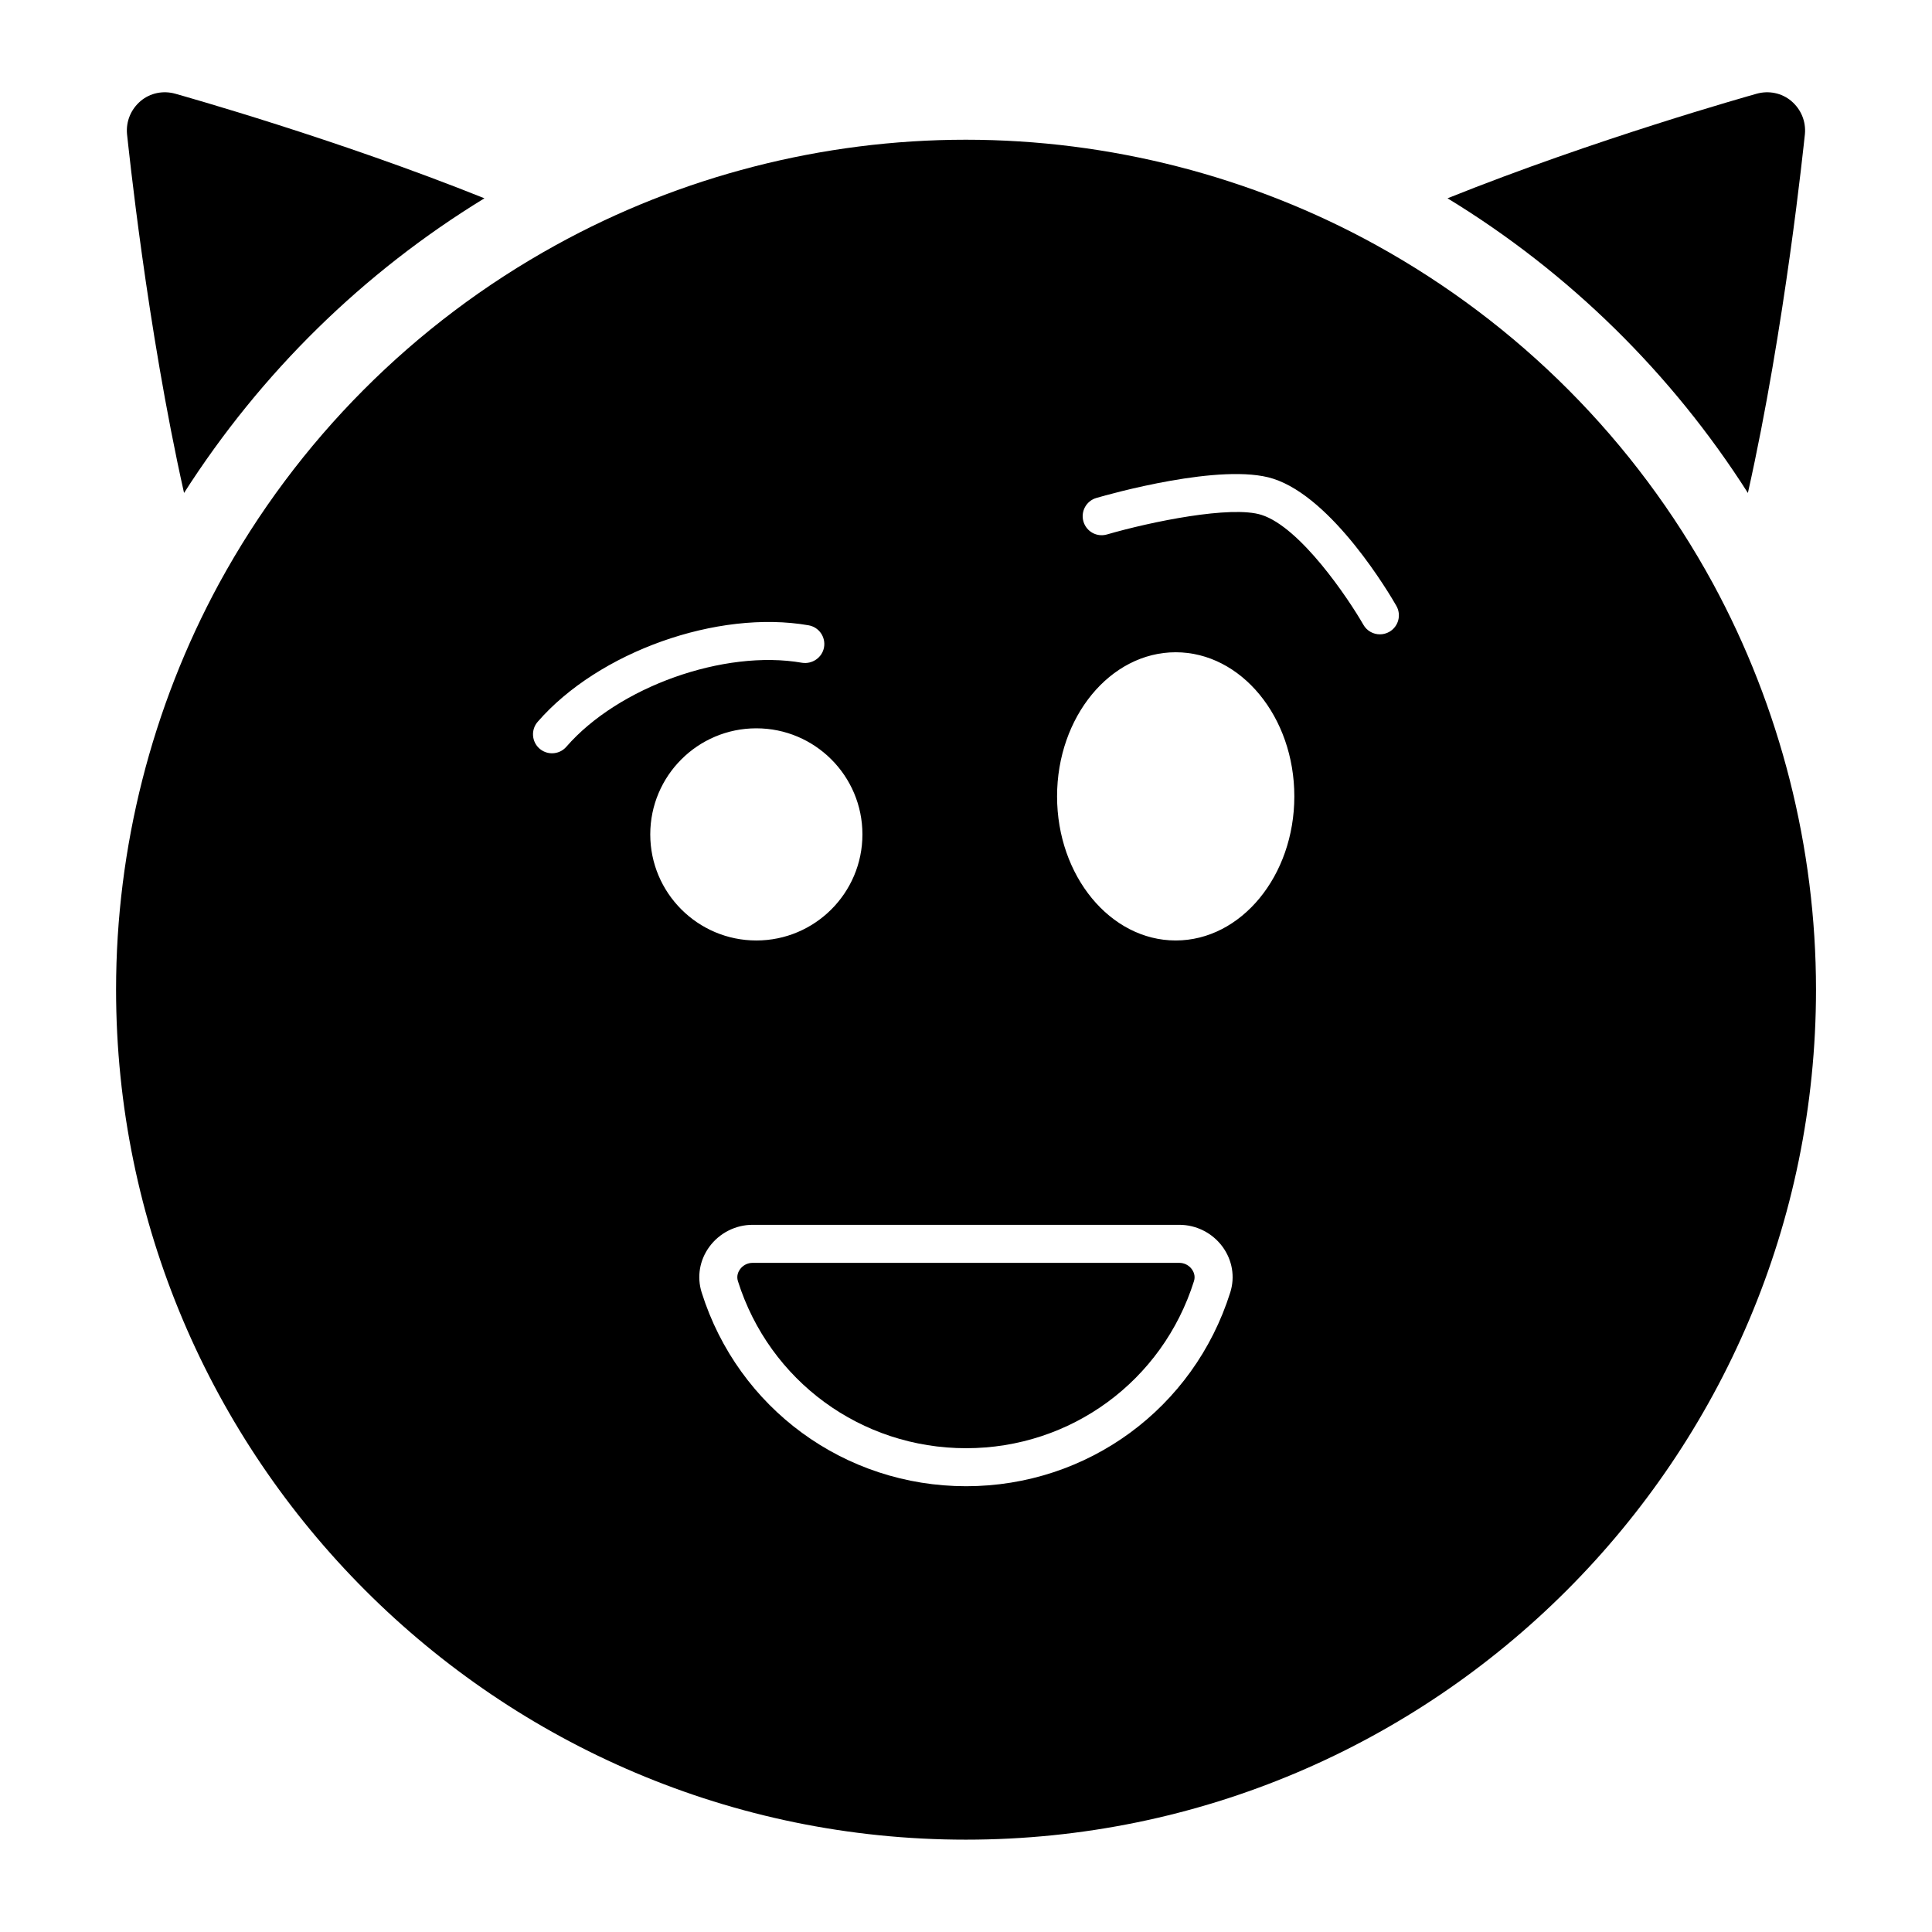
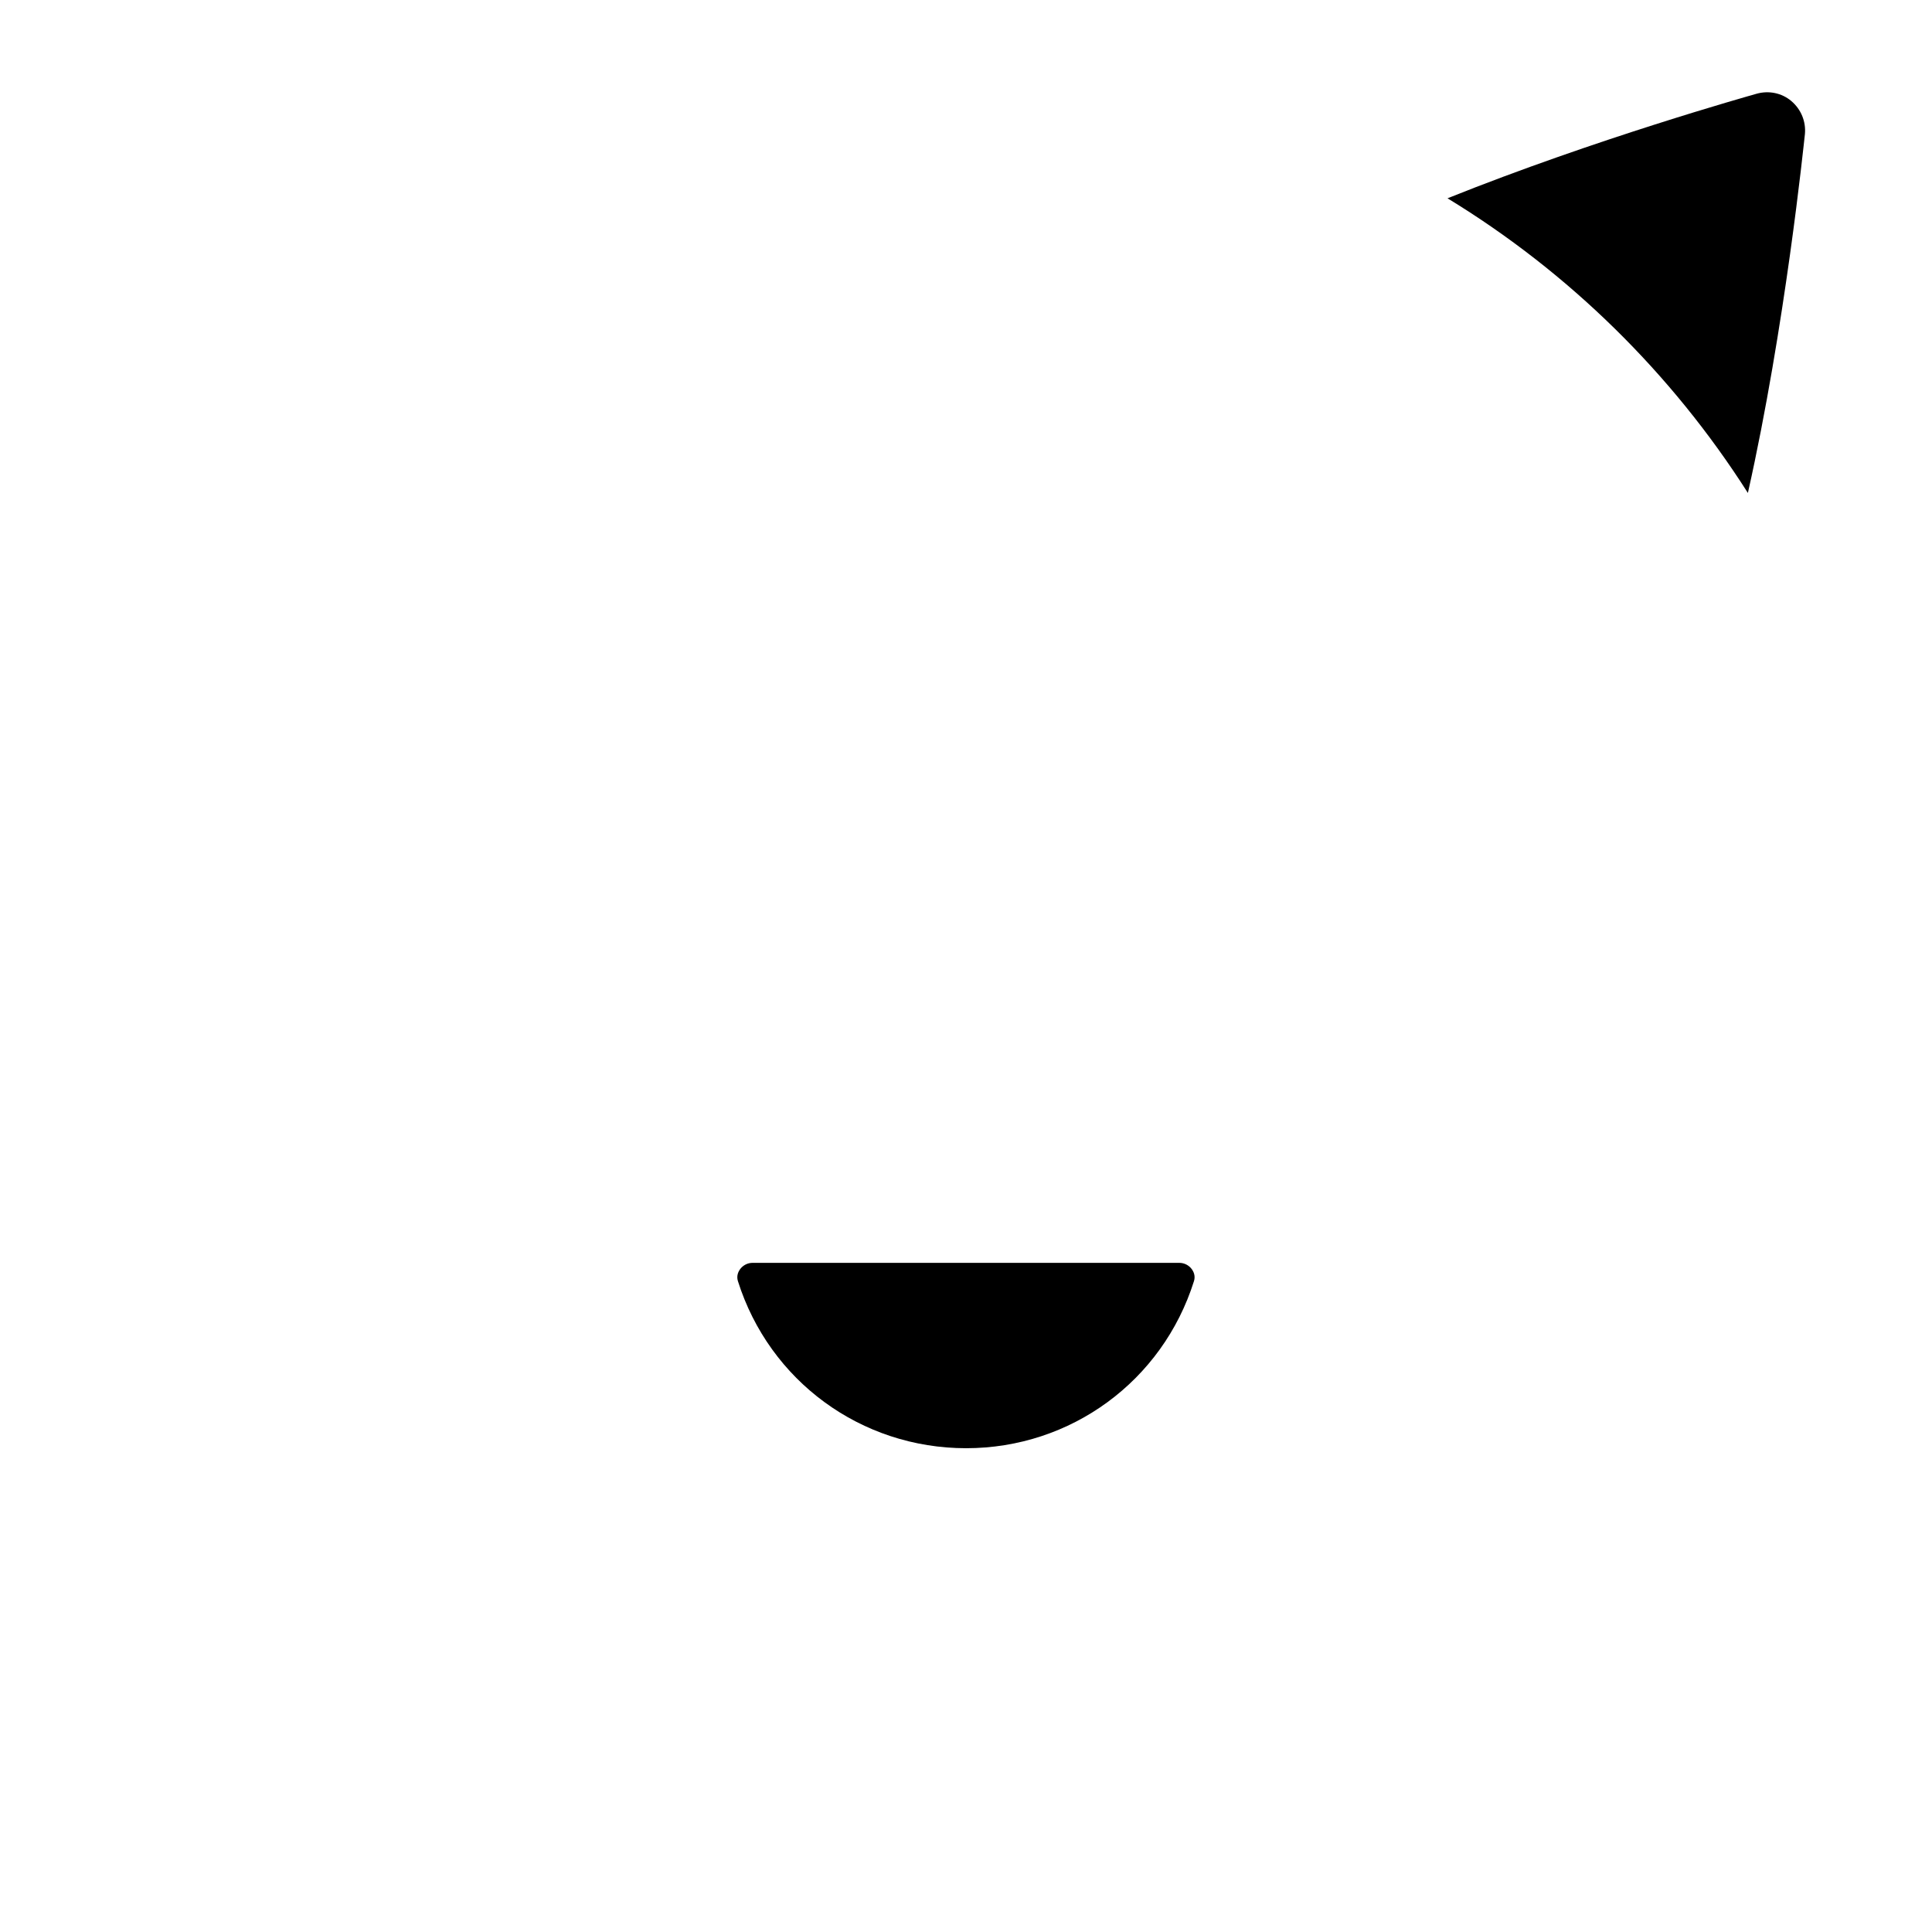
<svg xmlns="http://www.w3.org/2000/svg" fill="#000000" width="800px" height="800px" version="1.1" viewBox="144 144 512 512">
  <g>
-     <path d="m272.38 196.55c-39.195-15.719-79.805-27.105-81.922-27.711-3.223-0.906-6.648-0.203-9.168 1.914-2.621 2.219-3.93 5.441-3.629 8.77 0.301 2.621 5.238 51.086 15.113 95.117 20.355-31.84 47.465-58.441 79.605-78.09z" />
    <path d="m607.21 274.64c9.875-44.031 14.812-92.5 15.113-95.117 0.301-3.324-1.008-6.551-3.629-8.77-2.519-2.113-5.945-2.82-9.168-1.914-2.117 0.605-42.723 11.988-81.918 27.711 32.242 19.648 59.449 46.449 79.602 78.09z" />
-     <path d="m597.95 298.62c-20.656-37.887-51.488-68.82-89.273-89.68-33.051-18.238-70.734-27.91-108.72-27.91s-75.57 9.672-108.62 27.91c-37.684 20.758-68.617 51.793-89.273 89.68-17.836 32.848-27.305 70.031-27.305 107.61 0 124.24 101.06 225.3 225.2 225.3 124.24 0 225.3-101.06 225.3-225.3-0.008-37.582-9.477-74.766-27.312-107.61zm-307.66 45.008c-1.172 0-2.352-0.406-3.309-1.234-2.098-1.824-2.32-5.008-0.492-7.109 16.117-18.551 47.684-29.781 71.793-25.574 2.746 0.477 4.574 3.09 4.094 5.832-0.484 2.75-3.168 4.527-5.824 4.098-20.652-3.602-48.668 6.375-62.465 22.258-0.992 1.145-2.391 1.73-3.797 1.73zm26.035 21.496c0-15.52 12.594-28.113 28.113-28.113 15.516 0 28.113 12.594 28.113 28.113 0 15.516-12.594 28.113-28.113 28.113-15.52-0.004-28.113-12.598-28.113-28.113zm153.7 121.4c-9.684 30.711-37.805 51.34-69.992 51.34-32.238 0-60.398-20.629-70.082-51.336-1.309-4.152-0.562-8.574 2.047-12.137 2.668-3.629 6.938-5.801 11.426-5.801h113.13c4.488 0 8.758 2.172 11.426 5.801 2.609 3.562 3.356 7.988 2.047 12.133zm-14.453-93.289c-17.332 0-31.438-17.129-31.438-38.188 0-21.059 14.105-38.191 31.438-38.191 17.332 0 31.438 17.129 31.438 38.191s-14.105 38.188-31.438 38.188zm56.617-81.797c-0.797 0.453-1.652 0.668-2.508 0.668-1.742 0-3.445-0.91-4.367-2.535-4.004-6.977-16.66-25.809-26.992-29.117-8.02-2.57-29.371 1.816-40.953 5.18-2.707 0.785-5.469-0.762-6.25-3.43-0.777-2.672 0.77-5.473 3.434-6.242 3.375-0.984 33.309-9.445 46.84-5.102 15.902 5.082 30.996 30.789 32.66 33.703 1.383 2.418 0.547 5.492-1.863 6.875z" />
    <path d="m456.55 478.67h-113.13c-1.289 0-2.519 0.629-3.297 1.684-0.402 0.555-1.023 1.707-0.57 3.152 8.355 26.484 32.66 44.285 60.477 44.285 27.77 0 52.035-17.801 60.387-44.289 0.453-1.441-0.168-2.594-0.57-3.148-0.777-1.055-2.008-1.684-3.297-1.684z" />
  </g>
</svg>